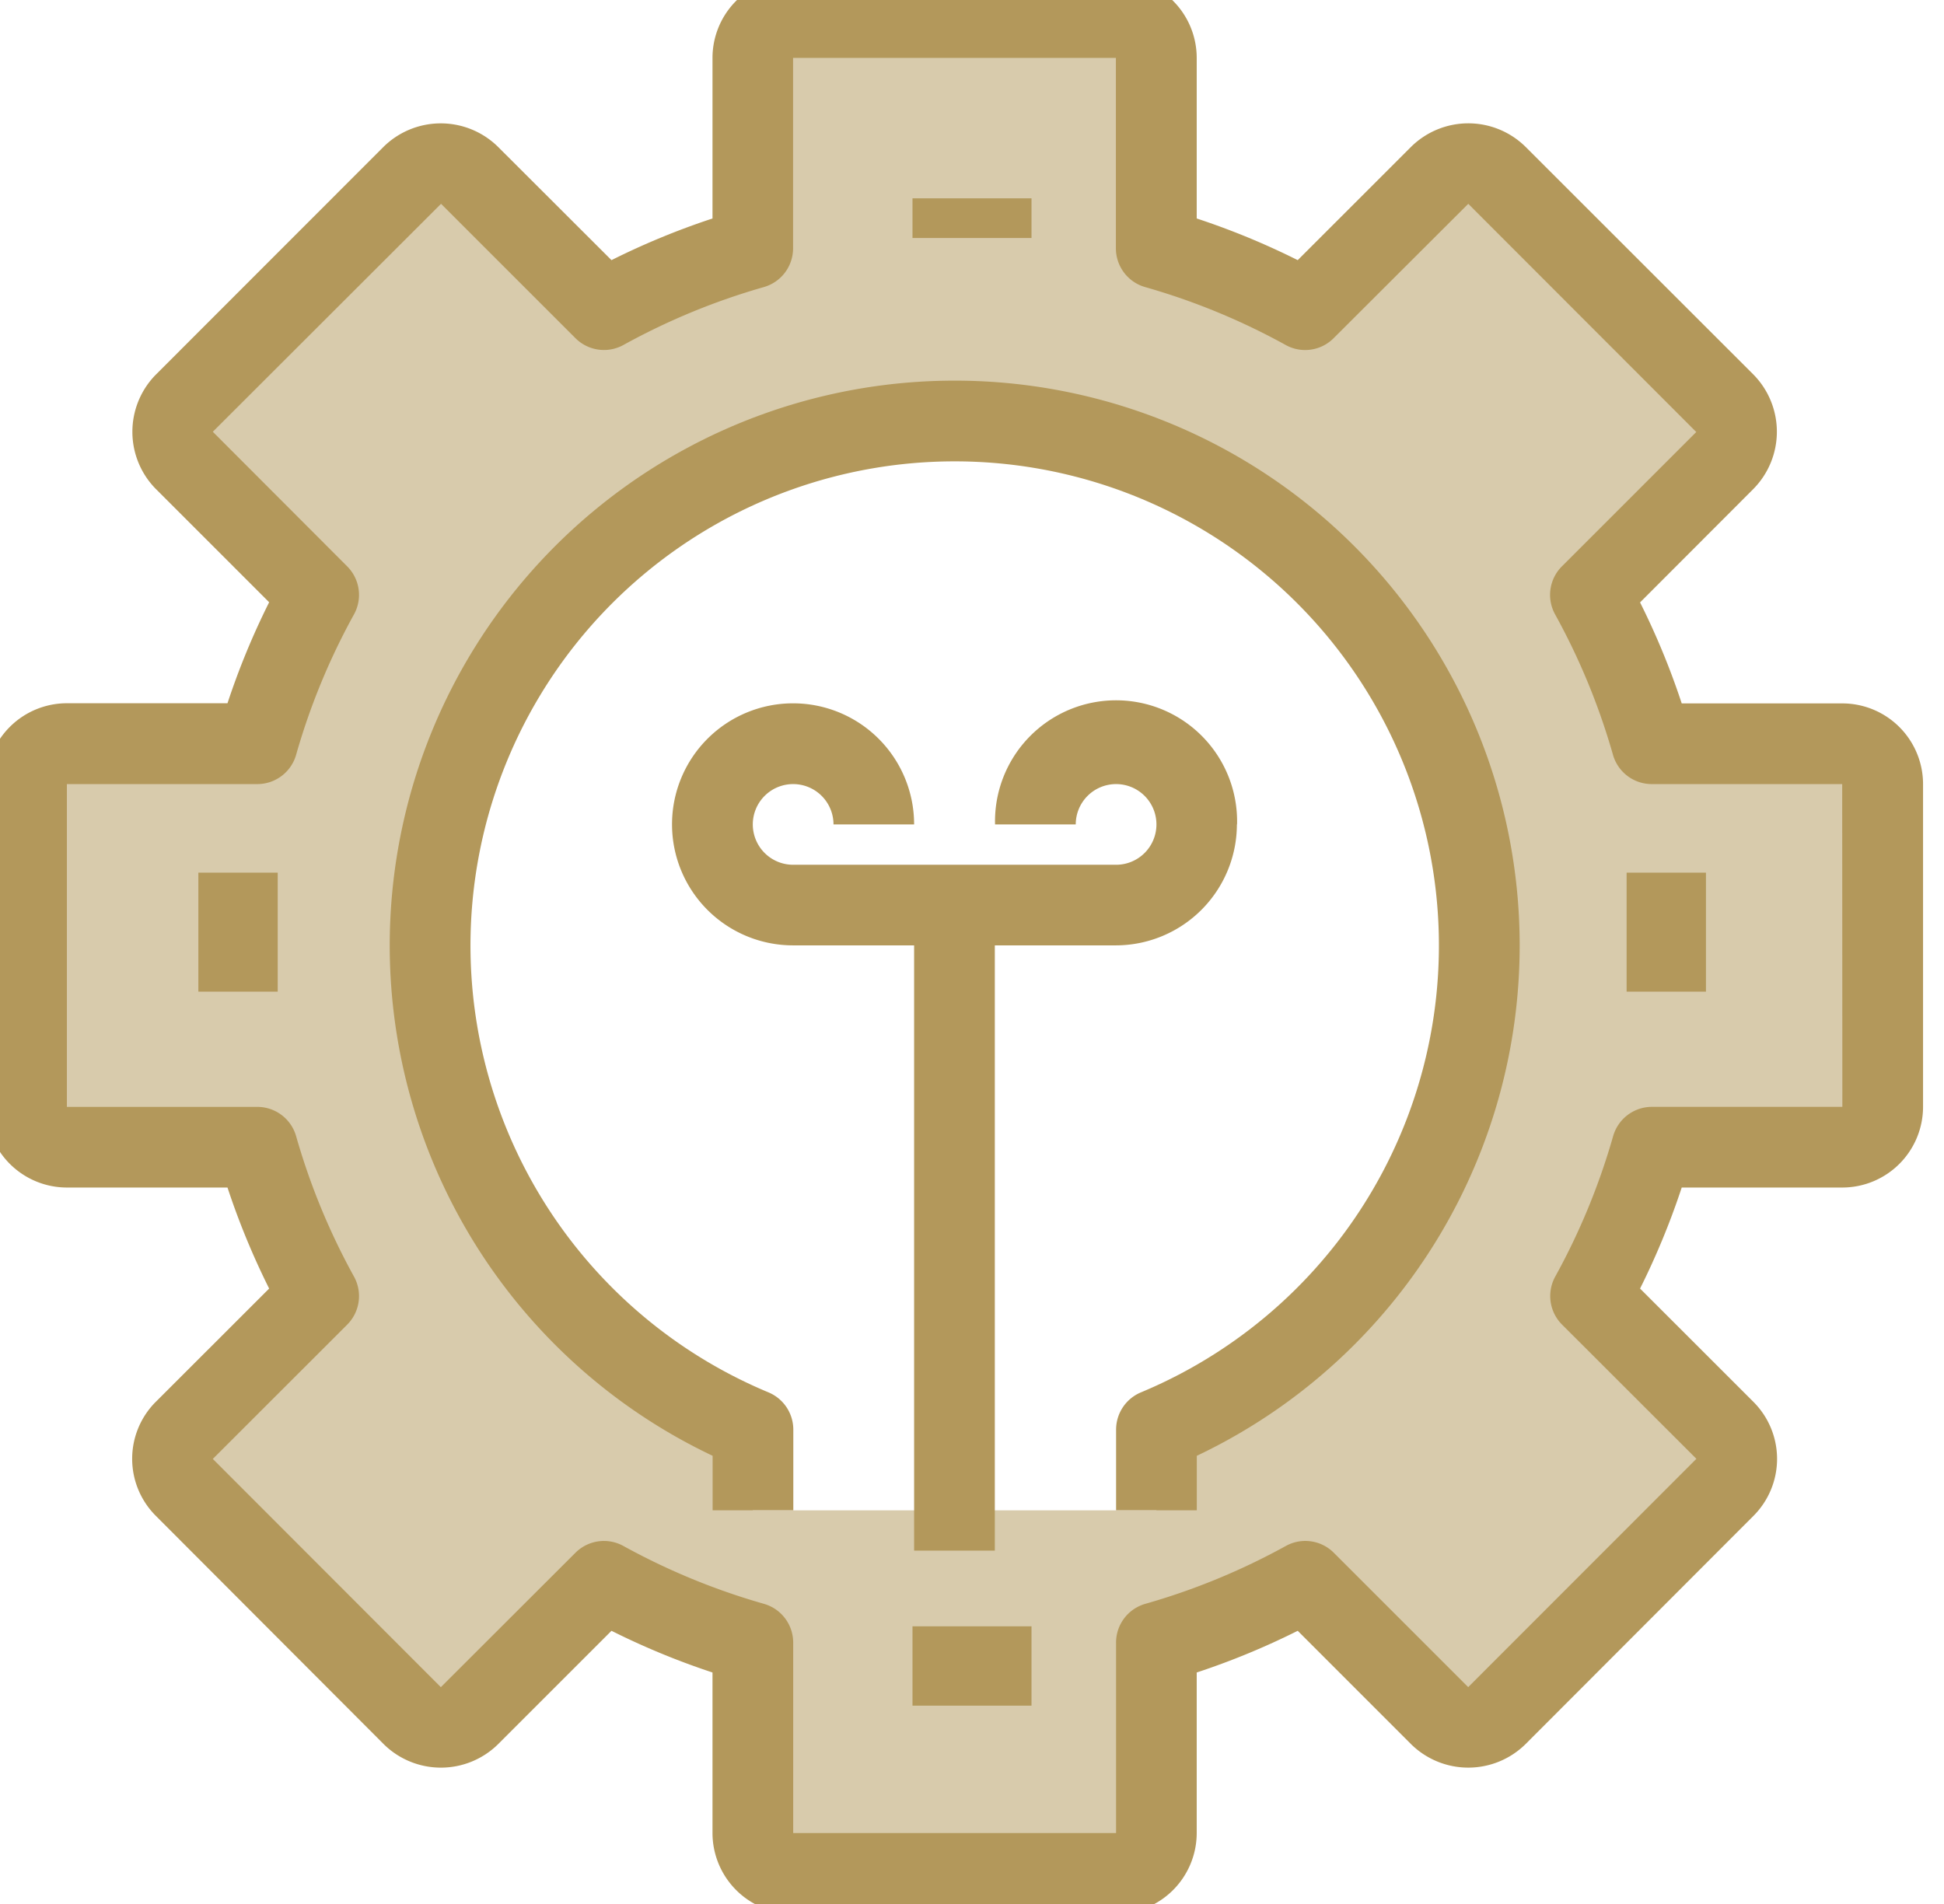
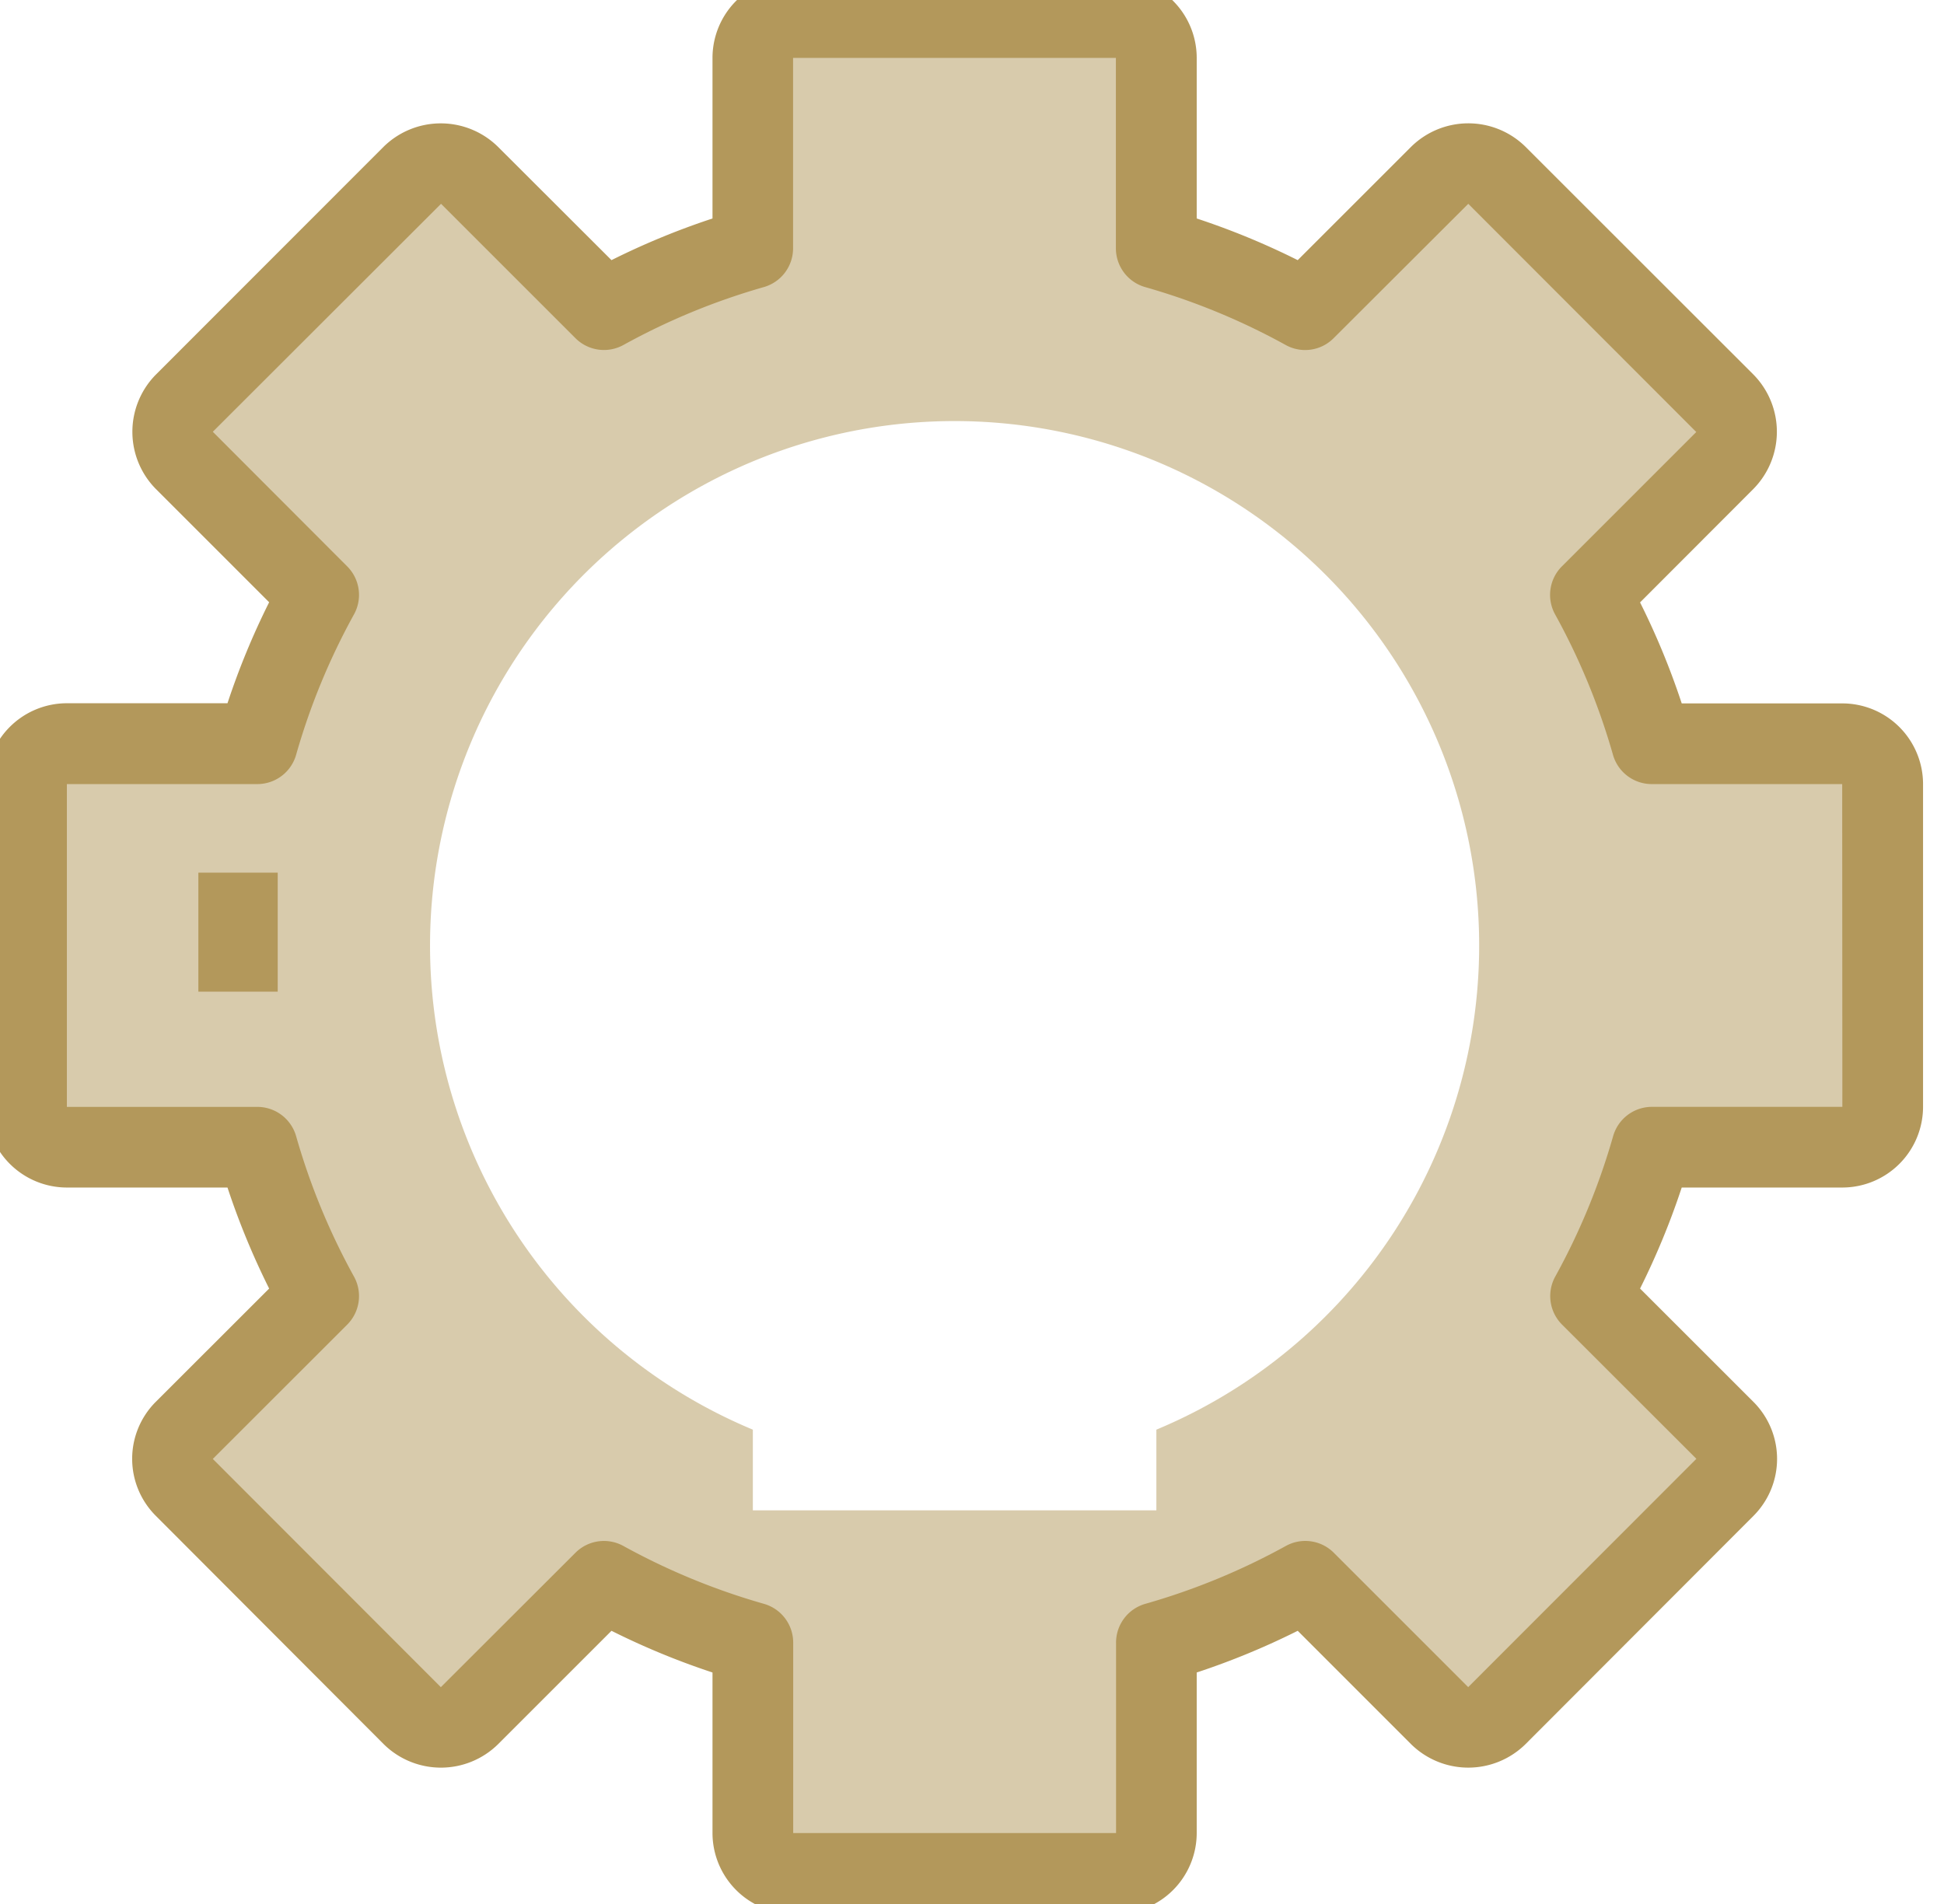
<svg xmlns="http://www.w3.org/2000/svg" height="48" viewBox="0 0 49 48" width="49">
  <g fill="#b3985b">
    <path d="m46.77 19.308h-4.8a17.879 17.879 0 0 0 -1.546-3.753l3.387-3.387a1.025 1.025 0 0 0 0-1.444l-5.747-5.747a1.025 1.025 0 0 0 -1.444 0l-3.388 3.387a17.88 17.88 0 0 0 -3.753-1.546v-4.8a1.02 1.02 0 0 0 -1.017-1.018h-8.137a1.02 1.02 0 0 0 -1.017 1.017v4.8a17.88 17.88 0 0 0 -3.753 1.546l-3.387-3.386a1.025 1.025 0 0 0 -1.444 0l-5.747 5.747a1.025 1.025 0 0 0 0 1.444l3.387 3.387a17.88 17.88 0 0 0 -1.546 3.753h-4.8a1.02 1.02 0 0 0 -1.018 1.017v8.137a1.02 1.02 0 0 0 1.017 1.017h4.8a17.88 17.88 0 0 0 1.546 3.753l-3.386 3.387a1.013 1.013 0 0 0 0 1.434l5.747 5.757a1.025 1.025 0 0 0 1.444 0l3.387-3.387a17.88 17.88 0 0 0 3.753 1.546v4.8a1.02 1.02 0 0 0 1.017 1.017h8.137a1.02 1.02 0 0 0 1.017-1.017v-4.8a17.879 17.879 0 0 0 3.753-1.546l3.387 3.387a1.025 1.025 0 0 0 1.444 0l5.747-5.757a1.013 1.013 0 0 0 0-1.434l-3.387-3.387a17.879 17.879 0 0 0 1.546-3.753h4.8a1.02 1.02 0 0 0 1.017-1.017v-8.137a1.02 1.02 0 0 0 -1.017-1.017m-17.29 17.292v2.034h-10.171v-2.034a13.222 13.222 0 1 1 10.171 0" opacity=".5" transform="translate(-.332 -.558)" />
    <path d="m46.787 18.308h-4.049a18.928 18.928 0 0 0 -1.05-2.546l2.858-2.862a2.054 2.054 0 0 0 0-2.882l-5.755-5.752a2.053 2.053 0 0 0 -2.873.009l-2.859 2.858a18.928 18.928 0 0 0 -2.546-1.05v-4.049a2.036 2.036 0 0 0 -2.034-2.034h-8.137a2.036 2.036 0 0 0 -2.034 2.034v4.049a18.929 18.929 0 0 0 -2.546 1.05l-2.862-2.858a2.055 2.055 0 0 0 -2.882 0l-5.752 5.756a2.052 2.052 0 0 0 .009 2.869l2.858 2.858a18.928 18.928 0 0 0 -1.05 2.546h-4.049a2.036 2.036 0 0 0 -2.034 2.038v8.137a2.037 2.037 0 0 0 2.034 2.034h4.049a19.131 19.131 0 0 0 1.05 2.547l-2.858 2.856a2.031 2.031 0 0 0 0 2.872l5.755 5.767a2.052 2.052 0 0 0 2.874-.009l2.858-2.858a18.957 18.957 0 0 0 2.546 1.051v4.048a2.037 2.037 0 0 0 2.034 2.034h8.137a2.037 2.037 0 0 0 2.034-2.034v-4.048a18.957 18.957 0 0 0 2.546-1.051l2.857 2.858a2.054 2.054 0 0 0 2.884 0l5.746-5.755a2.032 2.032 0 0 0 0-2.874l-2.858-2.857a19.131 19.131 0 0 0 1.05-2.547h4.049a2.037 2.037 0 0 0 2.034-2.034v-8.137a2.036 2.036 0 0 0 -2.034-2.034m0 10.171h-4.8a1.017 1.017 0 0 0 -.978.739 16.938 16.938 0 0 1 -1.459 3.54 1.018 1.018 0 0 0 .172 1.211l3.386 3.383-5.752 5.756-3.387-3.387a1.014 1.014 0 0 0 -1.211-.171 16.932 16.932 0 0 1 -3.54 1.458 1.016 1.016 0 0 0 -.738.978v4.8h-8.138v-4.8a1.016 1.016 0 0 0 -.738-.978 16.963 16.963 0 0 1 -3.541-1.458 1.015 1.015 0 0 0 -1.21.171l-3.392 3.388-5.748-5.754 3.387-3.385a1.018 1.018 0 0 0 .172-1.211 16.938 16.938 0 0 1 -1.459-3.54 1.017 1.017 0 0 0 -.978-.739h-4.8v-8.138h4.8a1.016 1.016 0 0 0 .978-.739 16.906 16.906 0 0 1 1.459-3.54 1.017 1.017 0 0 0 -.172-1.21l-3.387-3.393 5.753-5.747 3.387 3.387a1.016 1.016 0 0 0 1.21.172 16.906 16.906 0 0 1 3.537-1.459 1.016 1.016 0 0 0 .739-.978v-4.8h8.137v4.8a1.016 1.016 0 0 0 .739.978 16.906 16.906 0 0 1 3.54 1.459 1.012 1.012 0 0 0 1.21-.172l3.393-3.387 5.747 5.753-3.387 3.387a1.017 1.017 0 0 0 -.172 1.21 16.906 16.906 0 0 1 1.459 3.54 1.016 1.016 0 0 0 .978.739h4.8z" transform="translate(-.349 -.575)" />
-     <path d="m24.24 10a14.239 14.239 0 0 0 -6.1 27.105v1.374h2.034v-2.034a1.018 1.018 0 0 0 -.626-.939 12.205 12.205 0 1 1 9.388 0 1.018 1.018 0 0 0 -.626.939v2.034h2.034v-1.374a14.239 14.239 0 0 0 -6.104-27.105" transform="translate(-.178 -.404)" />
-     <path d="m31.24 21.051a3.051 3.051 0 1 0 -6.1 0h2.034a1.017 1.017 0 1 1 1.017 1.017h-8.14a1.017 1.017 0 1 1 1.017-1.017h2.032a3.051 3.051 0 1 0 -3.049 3.049h3.049v15.259h2.034v-15.259h3.051a3.055 3.055 0 0 0 3.051-3.051" transform="translate(-.059 -.267)" />
-     <path d="m23 41h3v2h-3z" />
-     <path d="m23 5h3v1h-3z" />
-     <path d="m41 22h2v3h-2z" />
    <path d="m5 22h2v3h-2z" />
  </g>
</svg>